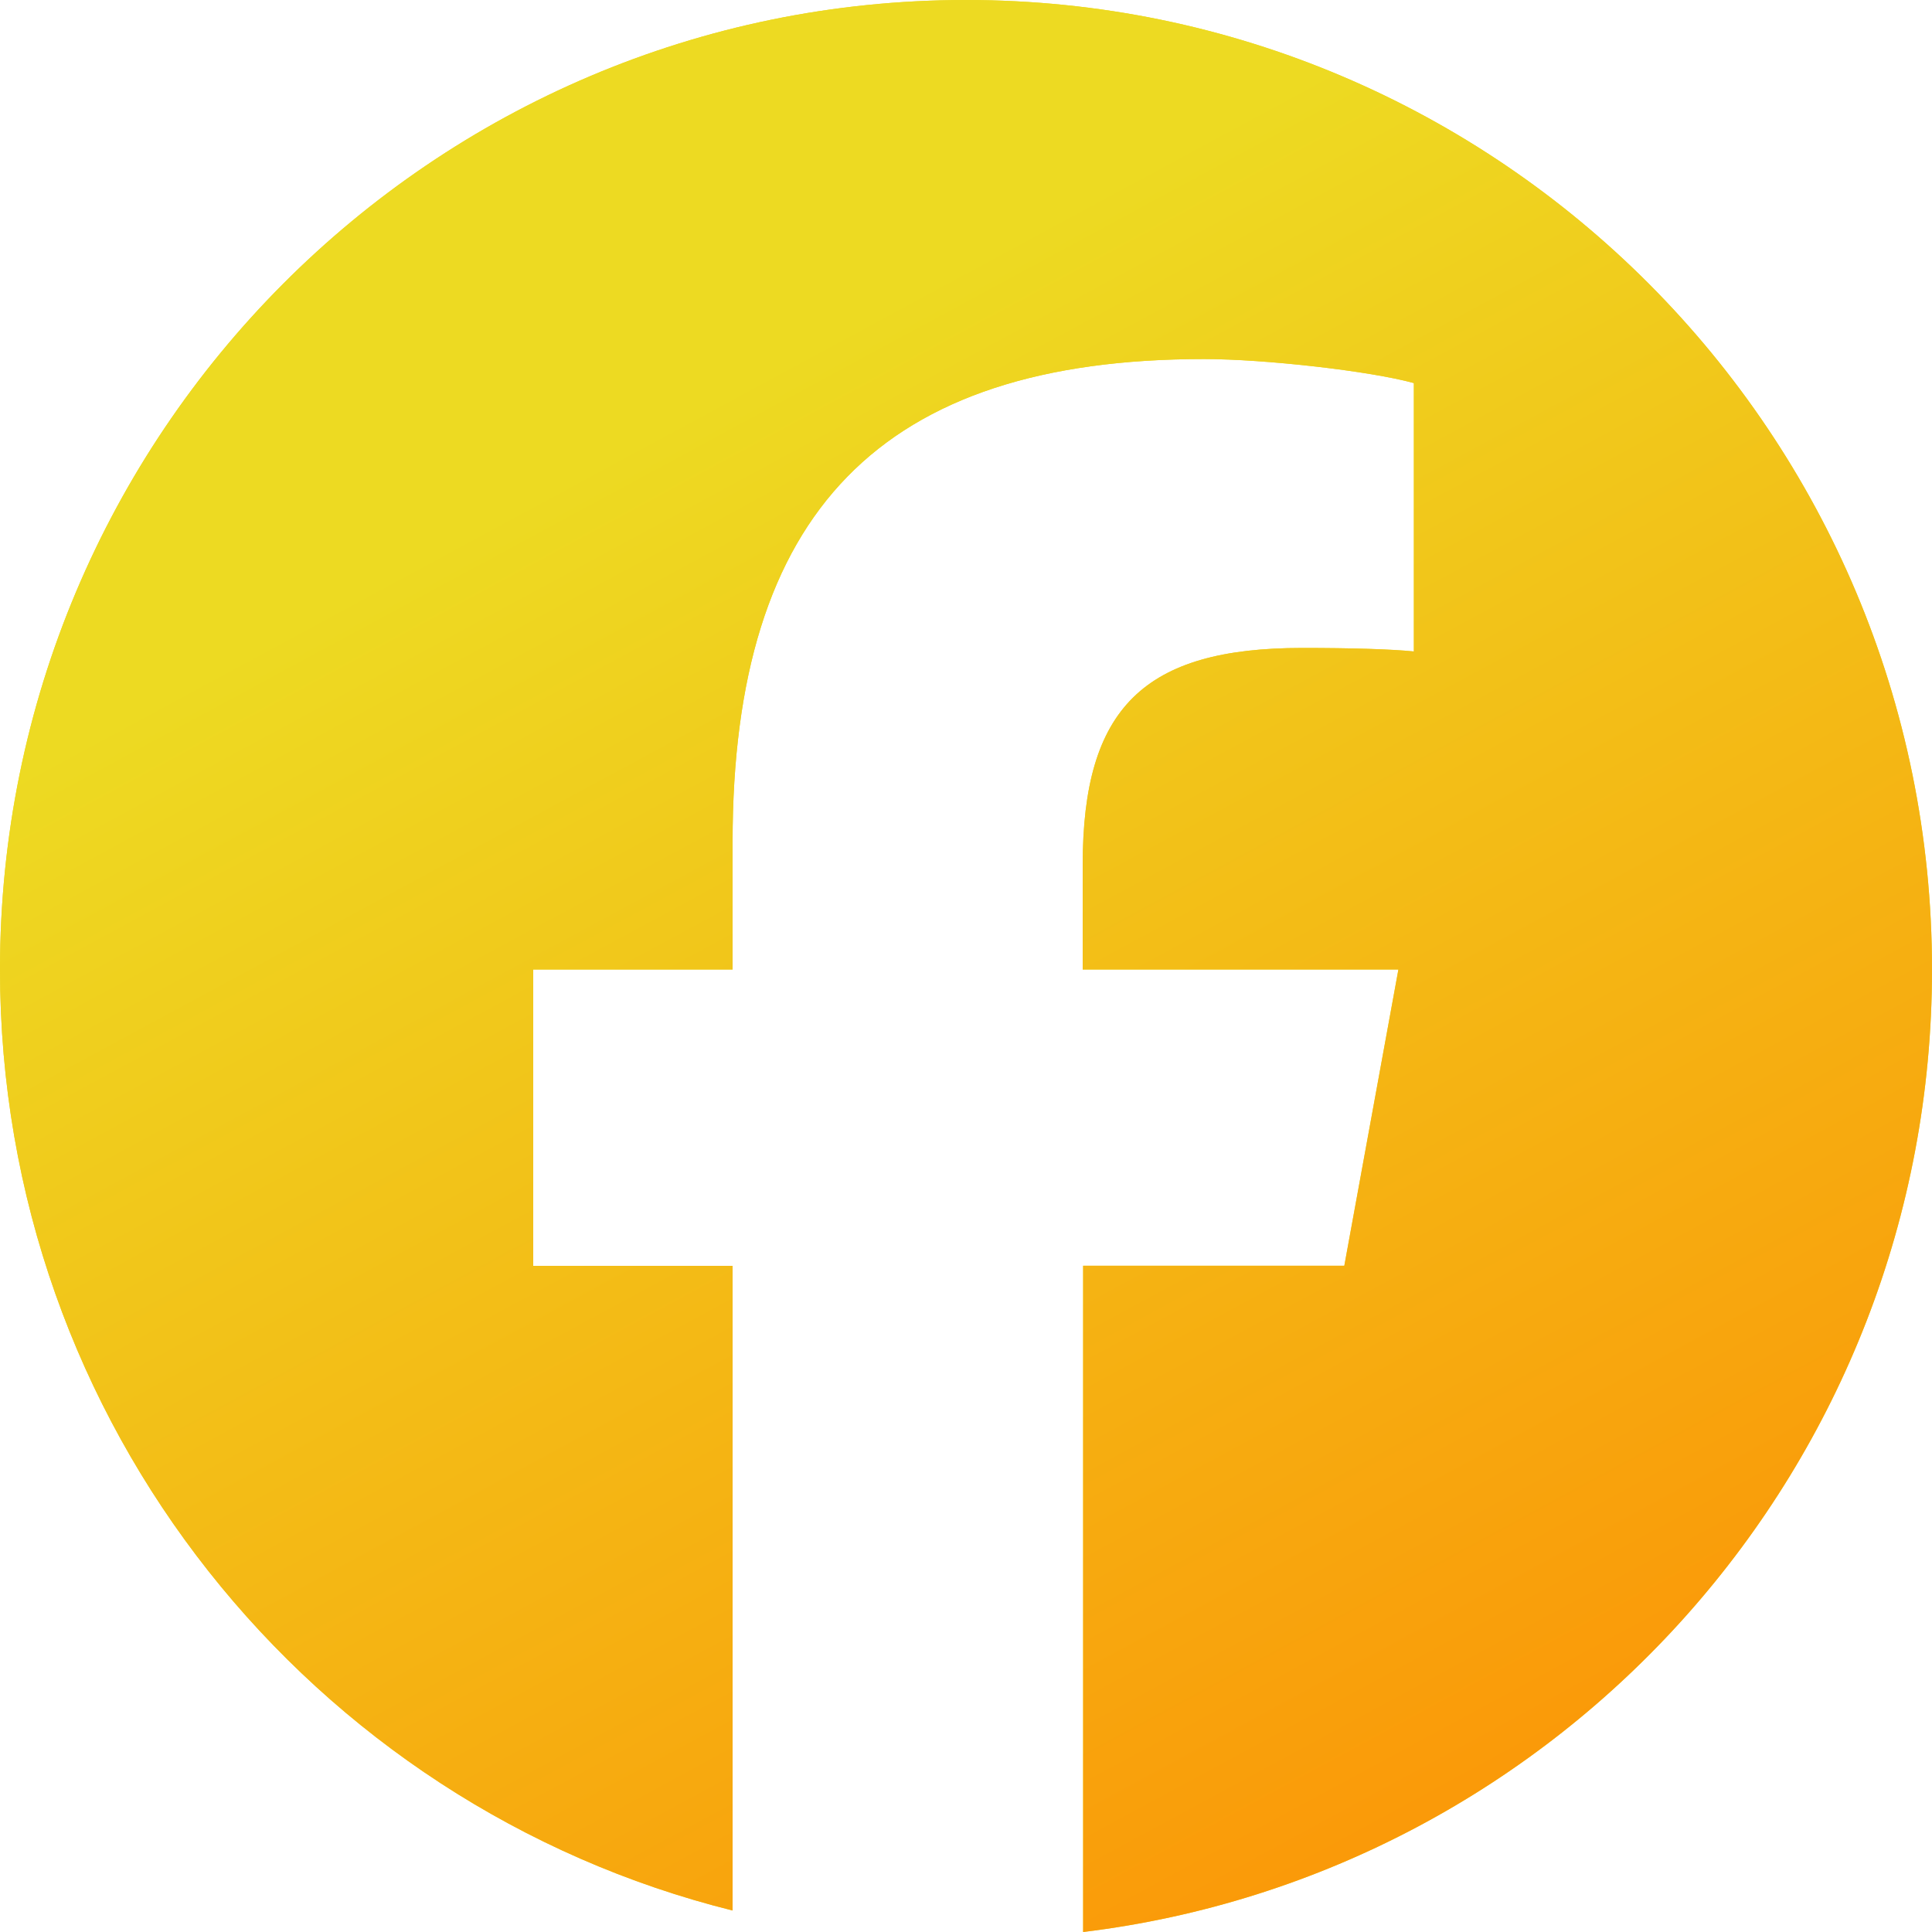
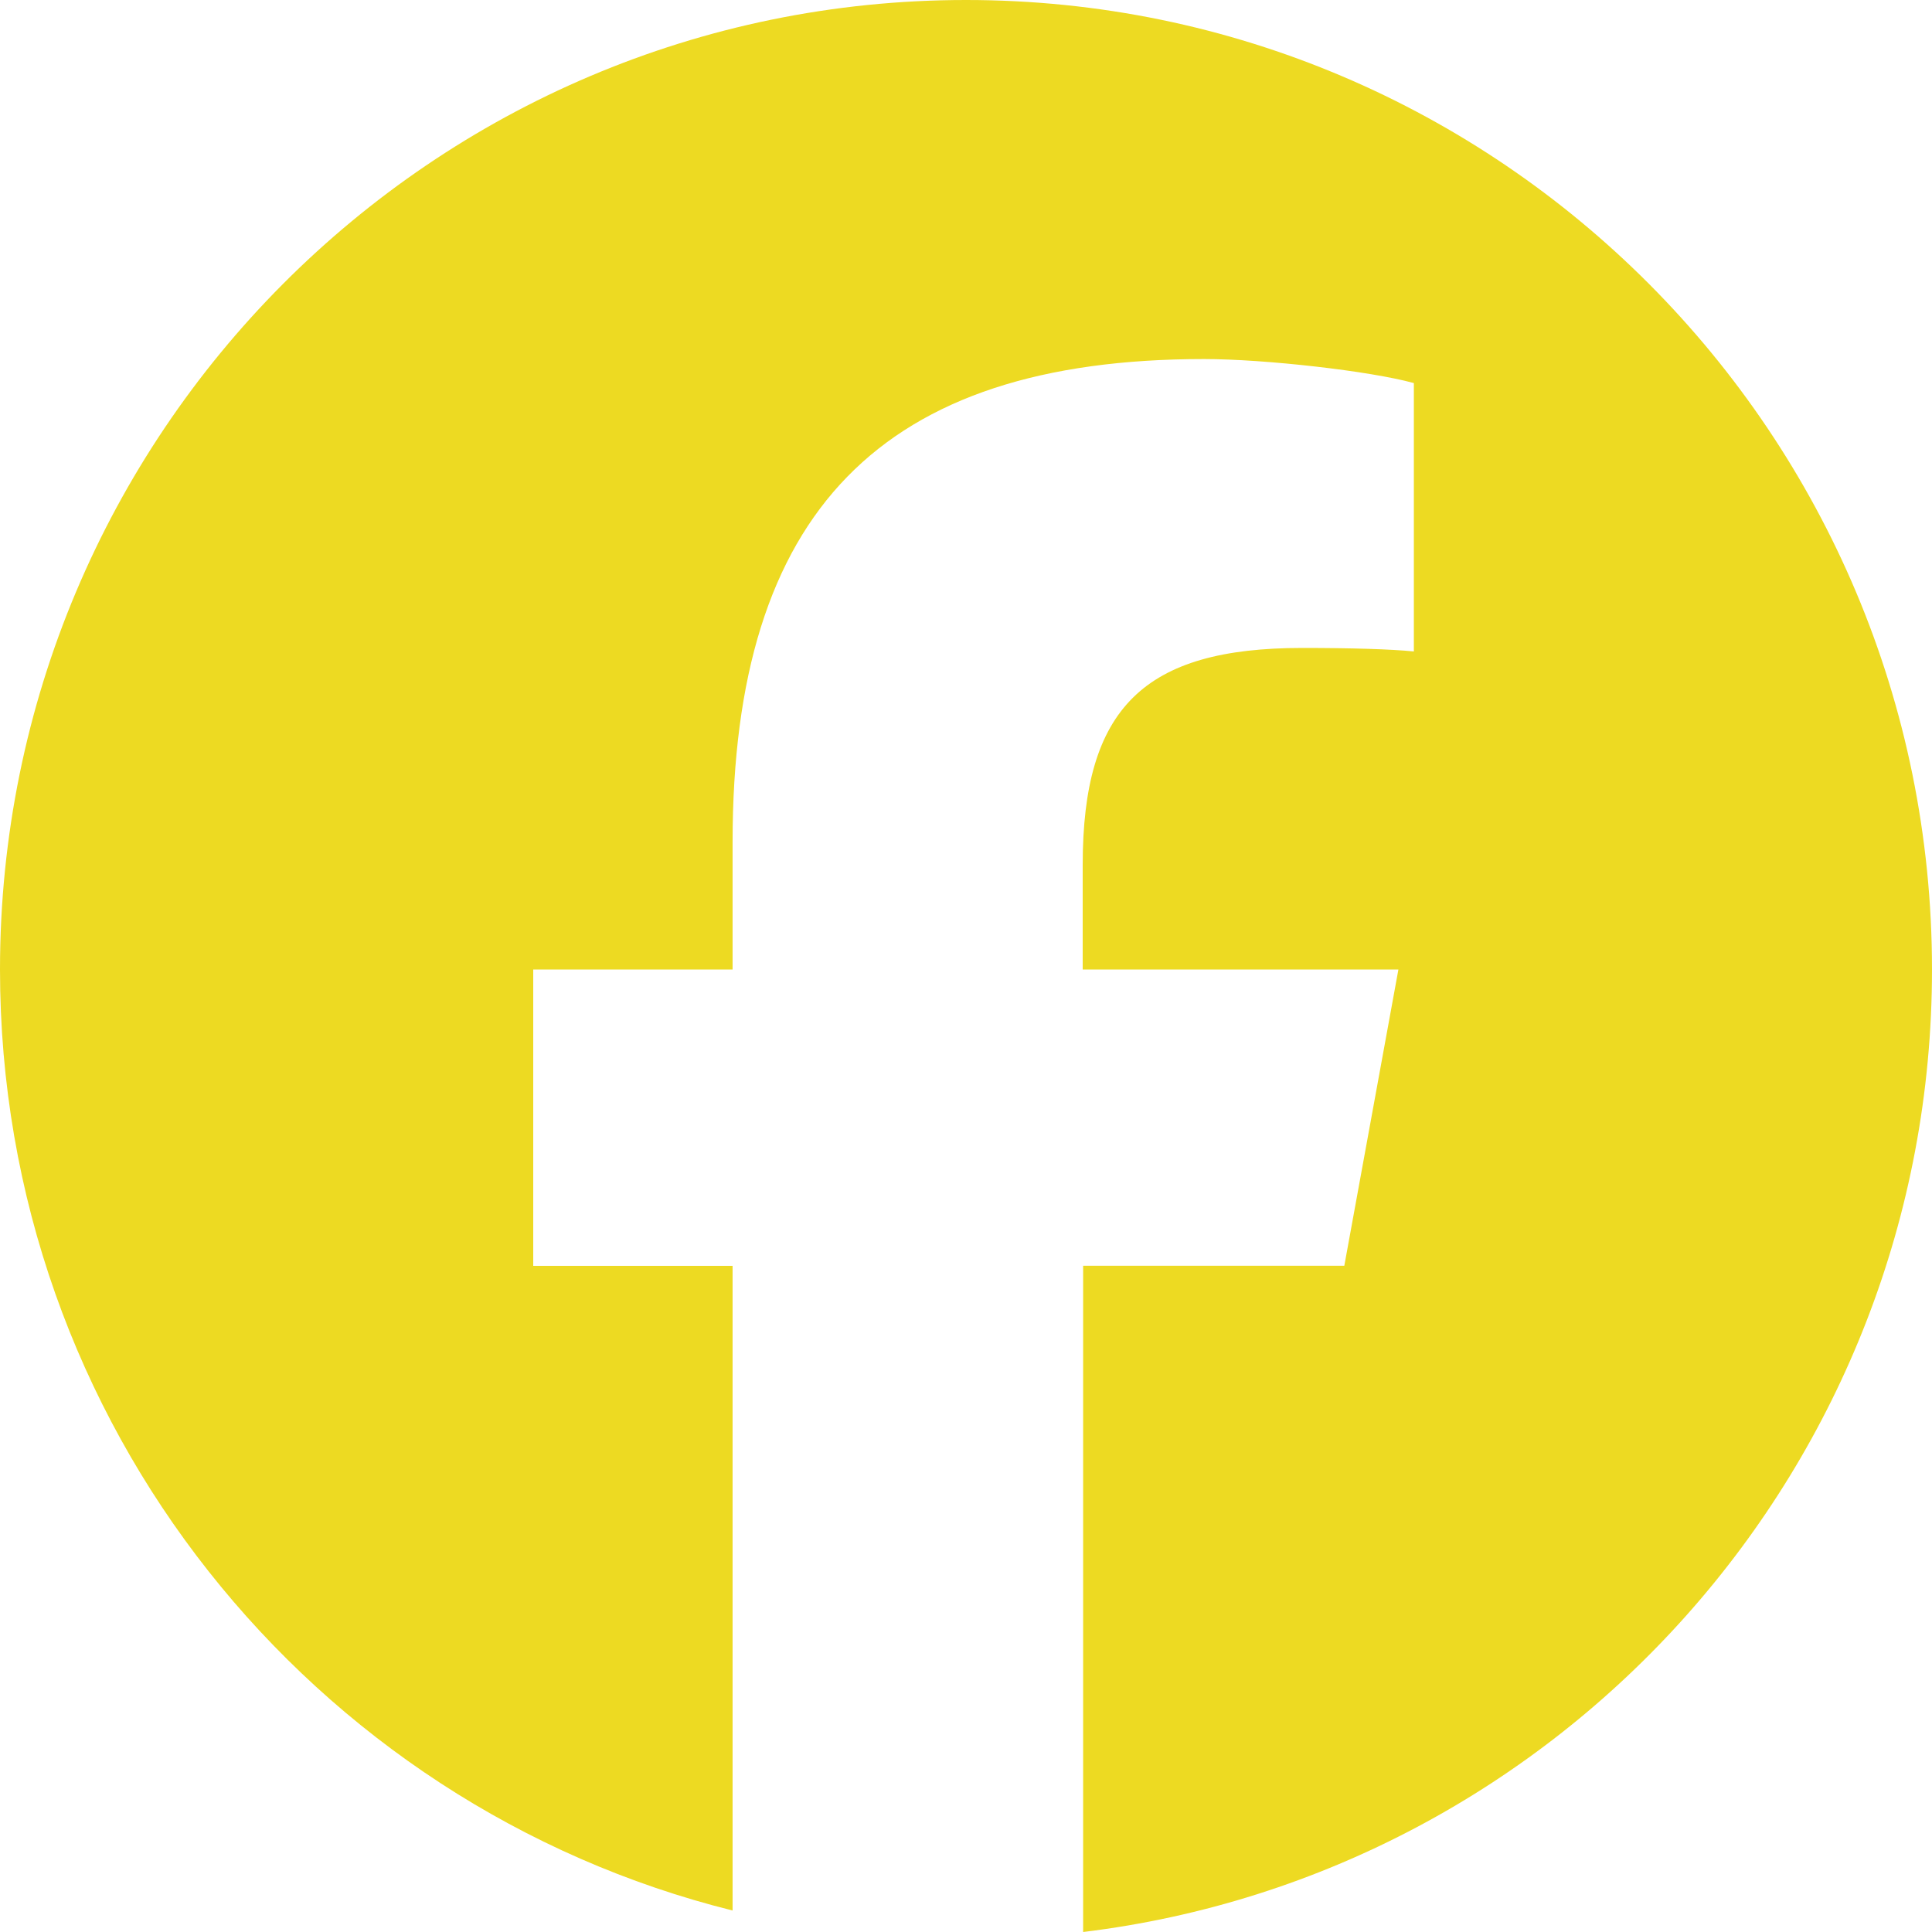
<svg xmlns="http://www.w3.org/2000/svg" width="32" height="32" viewBox="0 0 32 32" fill="none">
  <path d="M32 16.058C32 7.19 24.837 0 16 0C7.164 0 0 7.19 0 16.058C0 23.589 5.165 29.909 12.134 31.644V20.966H8.832V16.058H12.134V13.944C12.134 8.478 14.598 5.947 19.942 5.947C20.954 5.947 22.7 6.146 23.418 6.345V10.79C23.04 10.752 22.381 10.732 21.568 10.732C18.944 10.732 17.933 11.728 17.933 14.323V16.058H23.162L22.266 20.965H17.94V32C25.862 31.037 32 24.267 32 16.058Z" fill="#EDDA22" />
-   <path d="M32 16.058C32 7.19 24.837 0 16 0C7.164 0 0 7.19 0 16.058C0 23.589 5.165 29.909 12.134 31.644V20.966H8.832V16.058H12.134V13.944C12.134 8.478 14.598 5.947 19.942 5.947C20.954 5.947 22.7 6.146 23.418 6.345V10.79C23.04 10.752 22.381 10.732 21.568 10.732C18.944 10.732 17.933 11.728 17.933 14.323V16.058H23.162L22.266 20.965H17.94V32C25.862 31.037 32 24.267 32 16.058Z" fill="url(#paint0_linear_4109_10454)" />
  <defs>
    <linearGradient id="paint0_linear_4109_10454" x1="-28.8" y1="-29.6" x2="29.334" y2="78.002" gradientUnits="userSpaceOnUse">
      <stop offset="0.418" stop-color="#EDDA22" />
      <stop offset="0.709" stop-color="#FF8300" />
    </linearGradient>
  </defs>
</svg>